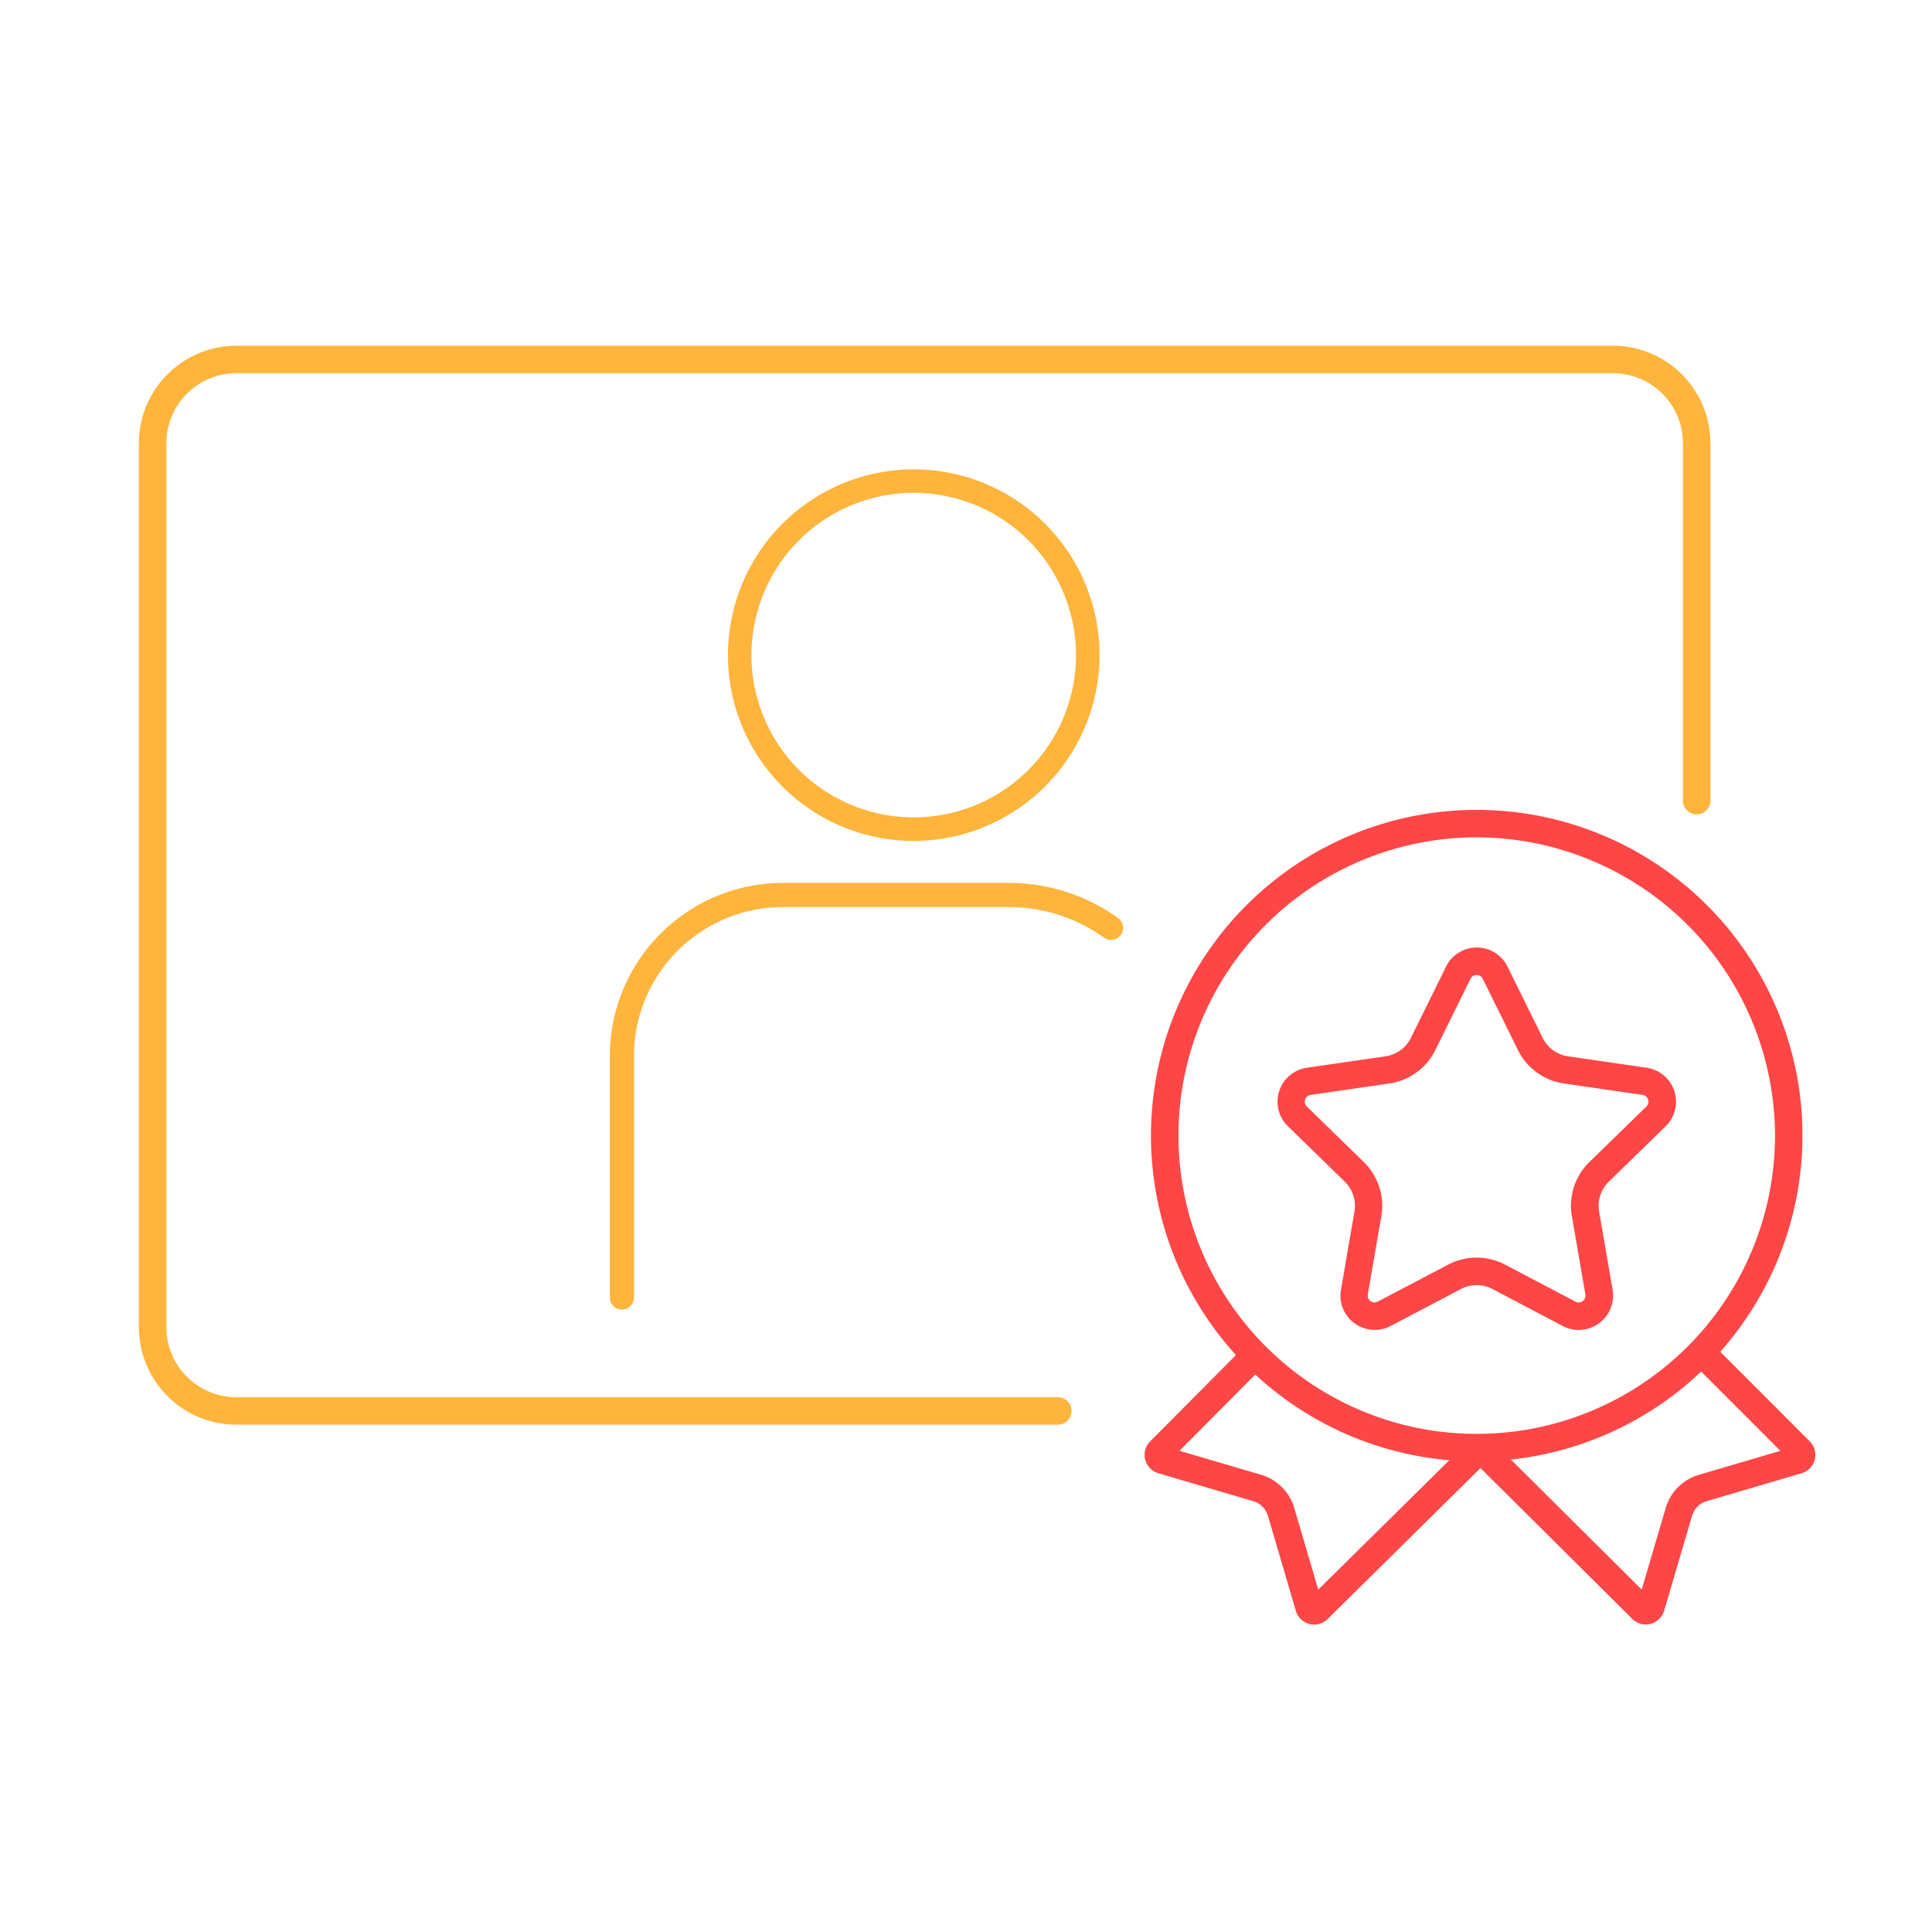
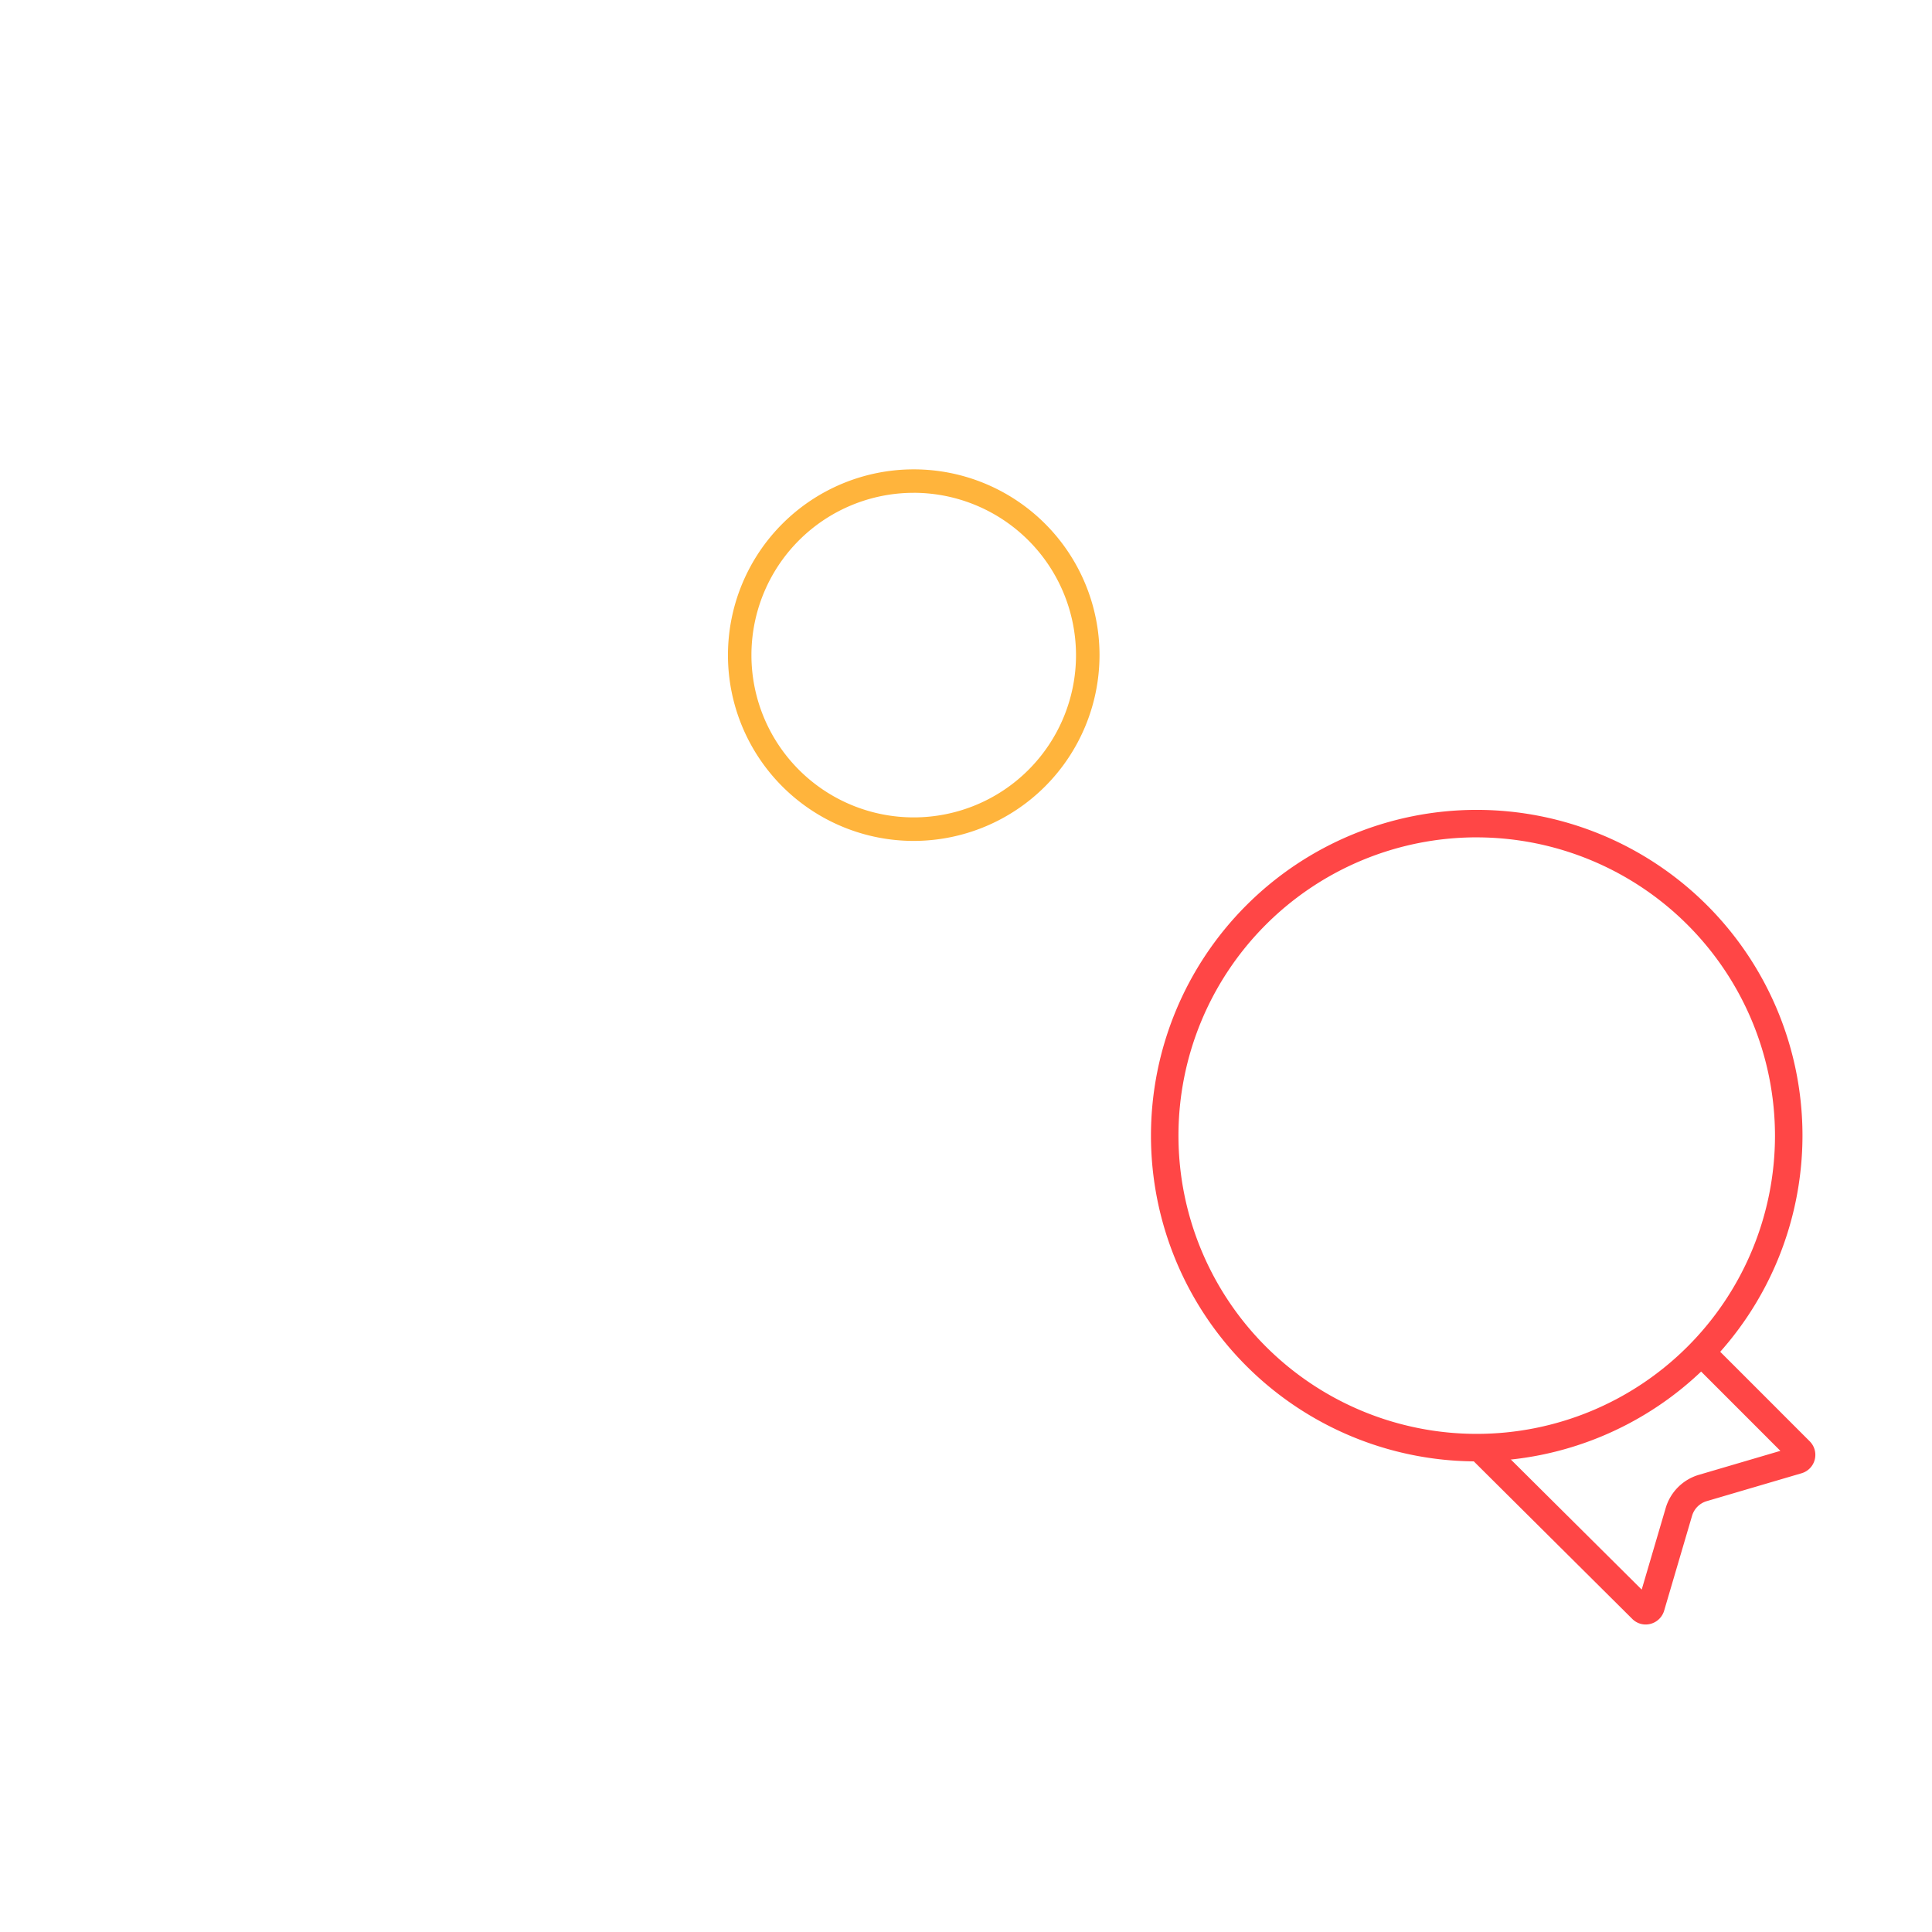
<svg xmlns="http://www.w3.org/2000/svg" width="100" height="100" viewBox="0 0 100 100">
  <g transform="translate(-1952.842 -5808.574)">
    <rect width="100" height="100" transform="translate(1952.842 5808.574)" fill="none" />
-     <rect width="86.781" height="86.781" transform="translate(1960.031 5814.898)" fill="none" />
-     <path d="M2007.593,5882.316h-42.518a5.051,5.051,0,0,1-5.044-5.046v-45.756a5.05,5.05,0,0,1,5.044-5.045h71.253a5.051,5.051,0,0,1,5.046,5.045v18.5a.711.711,0,1,1-1.423,0v-18.5a3.627,3.627,0,0,0-3.623-3.623h-71.253a3.626,3.626,0,0,0-3.622,3.623v45.756a3.627,3.627,0,0,0,3.622,3.624h42.518a.711.711,0,0,1,0,1.422Z" fill="#ffb43c" />
    <path d="M2029.276,5884.215a16.861,16.861,0,1,1,16.862-16.861A16.88,16.88,0,0,1,2029.276,5884.215Zm0-32.3a15.438,15.438,0,1,0,15.439,15.438A15.455,15.455,0,0,0,2029.276,5851.916Z" fill="#ff4646" />
-     <path d="M2020.865,5892.66a1.029,1.029,0,0,1-.251-.032.984.984,0,0,1-.7-.682l-1.443-4.909a1.126,1.126,0,0,0-.764-.765l-4.907-1.442a.992.992,0,0,1-.424-1.653l4.821-4.849a.711.711,0,1,1,1.008,1l-4.312,4.338,4.214,1.239a2.537,2.537,0,0,1,1.728,1.728l1.241,4.22,7.737-7.642a.712.712,0,0,1,1,1.013l-8.248,8.146A.986.986,0,0,1,2020.865,5892.66Zm-.306-1.3h0Z" fill="#ff4646" />
    <path d="M2038.028,5892.658a.98.98,0,0,1-.7-.289l-8.192-8.144a.711.711,0,0,1,1-1.009l7.68,7.635,1.24-4.215a2.536,2.536,0,0,1,1.729-1.728l4.209-1.238-4.468-4.47a.711.711,0,0,1,1.006-1.006l4.981,4.982a.992.992,0,0,1-.423,1.654l-4.905,1.442a1.123,1.123,0,0,0-.764.765l-1.444,4.908a1,1,0,0,1-.956.713Zm-.408-1.115v0Zm7.894-7.362v0Z" fill="#ff4646" />
-     <path d="M2034.555,5877.412a1.769,1.769,0,0,1-.828-.206l-3.641-1.915a1.741,1.741,0,0,0-1.619,0l-3.642,1.914a1.775,1.775,0,0,1-2.576-1.871l.7-4.056a1.738,1.738,0,0,0-.5-1.539l-2.946-2.872a1.774,1.774,0,0,1,.984-3.027l4.071-.592a1.742,1.742,0,0,0,1.31-.951l1.821-3.69a1.774,1.774,0,0,1,3.183,0l1.821,3.69a1.739,1.739,0,0,0,1.309.951l4.072.592a1.776,1.776,0,0,1,.985,3.027l-2.948,2.872a1.735,1.735,0,0,0-.5,1.539l.7,4.056a1.78,1.78,0,0,1-1.749,2.077Zm-5.278-3.743a3.154,3.154,0,0,1,1.47.363l3.641,1.915a.348.348,0,0,0,.373-.027.344.344,0,0,0,.14-.345l-.7-4.056a3.16,3.16,0,0,1,.91-2.8l2.947-2.871a.351.351,0,0,0,.089-.362.345.345,0,0,0-.285-.24l-4.074-.592a3.158,3.158,0,0,1-2.378-1.729l-1.821-3.69a.354.354,0,0,0-.633,0l-1.821,3.69a3.158,3.158,0,0,1-2.38,1.729l-4.072.592a.352.352,0,0,0-.2.6l2.947,2.873a3.162,3.162,0,0,1,.91,2.8l-.7,4.056a.352.352,0,0,0,.511.372l3.643-1.914A3.147,3.147,0,0,1,2029.277,5873.669Z" fill="#ff4646" />
    <path d="M2000.136,5852.1a9.616,9.616,0,1,1,9.617-9.617A9.627,9.627,0,0,1,2000.136,5852.1Zm0-18.018a8.4,8.4,0,1,0,8.4,8.4A8.411,8.411,0,0,0,2000.136,5834.081Z" fill="#ffb43c" />
-     <path d="M1985.031,5876.356a.625.625,0,0,1-.625-.625v-12.5a8.968,8.968,0,0,1,8.958-8.958h11.667a9.726,9.726,0,0,1,5.681,1.815.625.625,0,0,1-.726,1.018,8.481,8.481,0,0,0-4.955-1.583h-11.667a7.717,7.717,0,0,0-7.708,7.708v12.5A.625.625,0,0,1,1985.031,5876.356Z" fill="#ffb43c" />
  </g>
</svg>